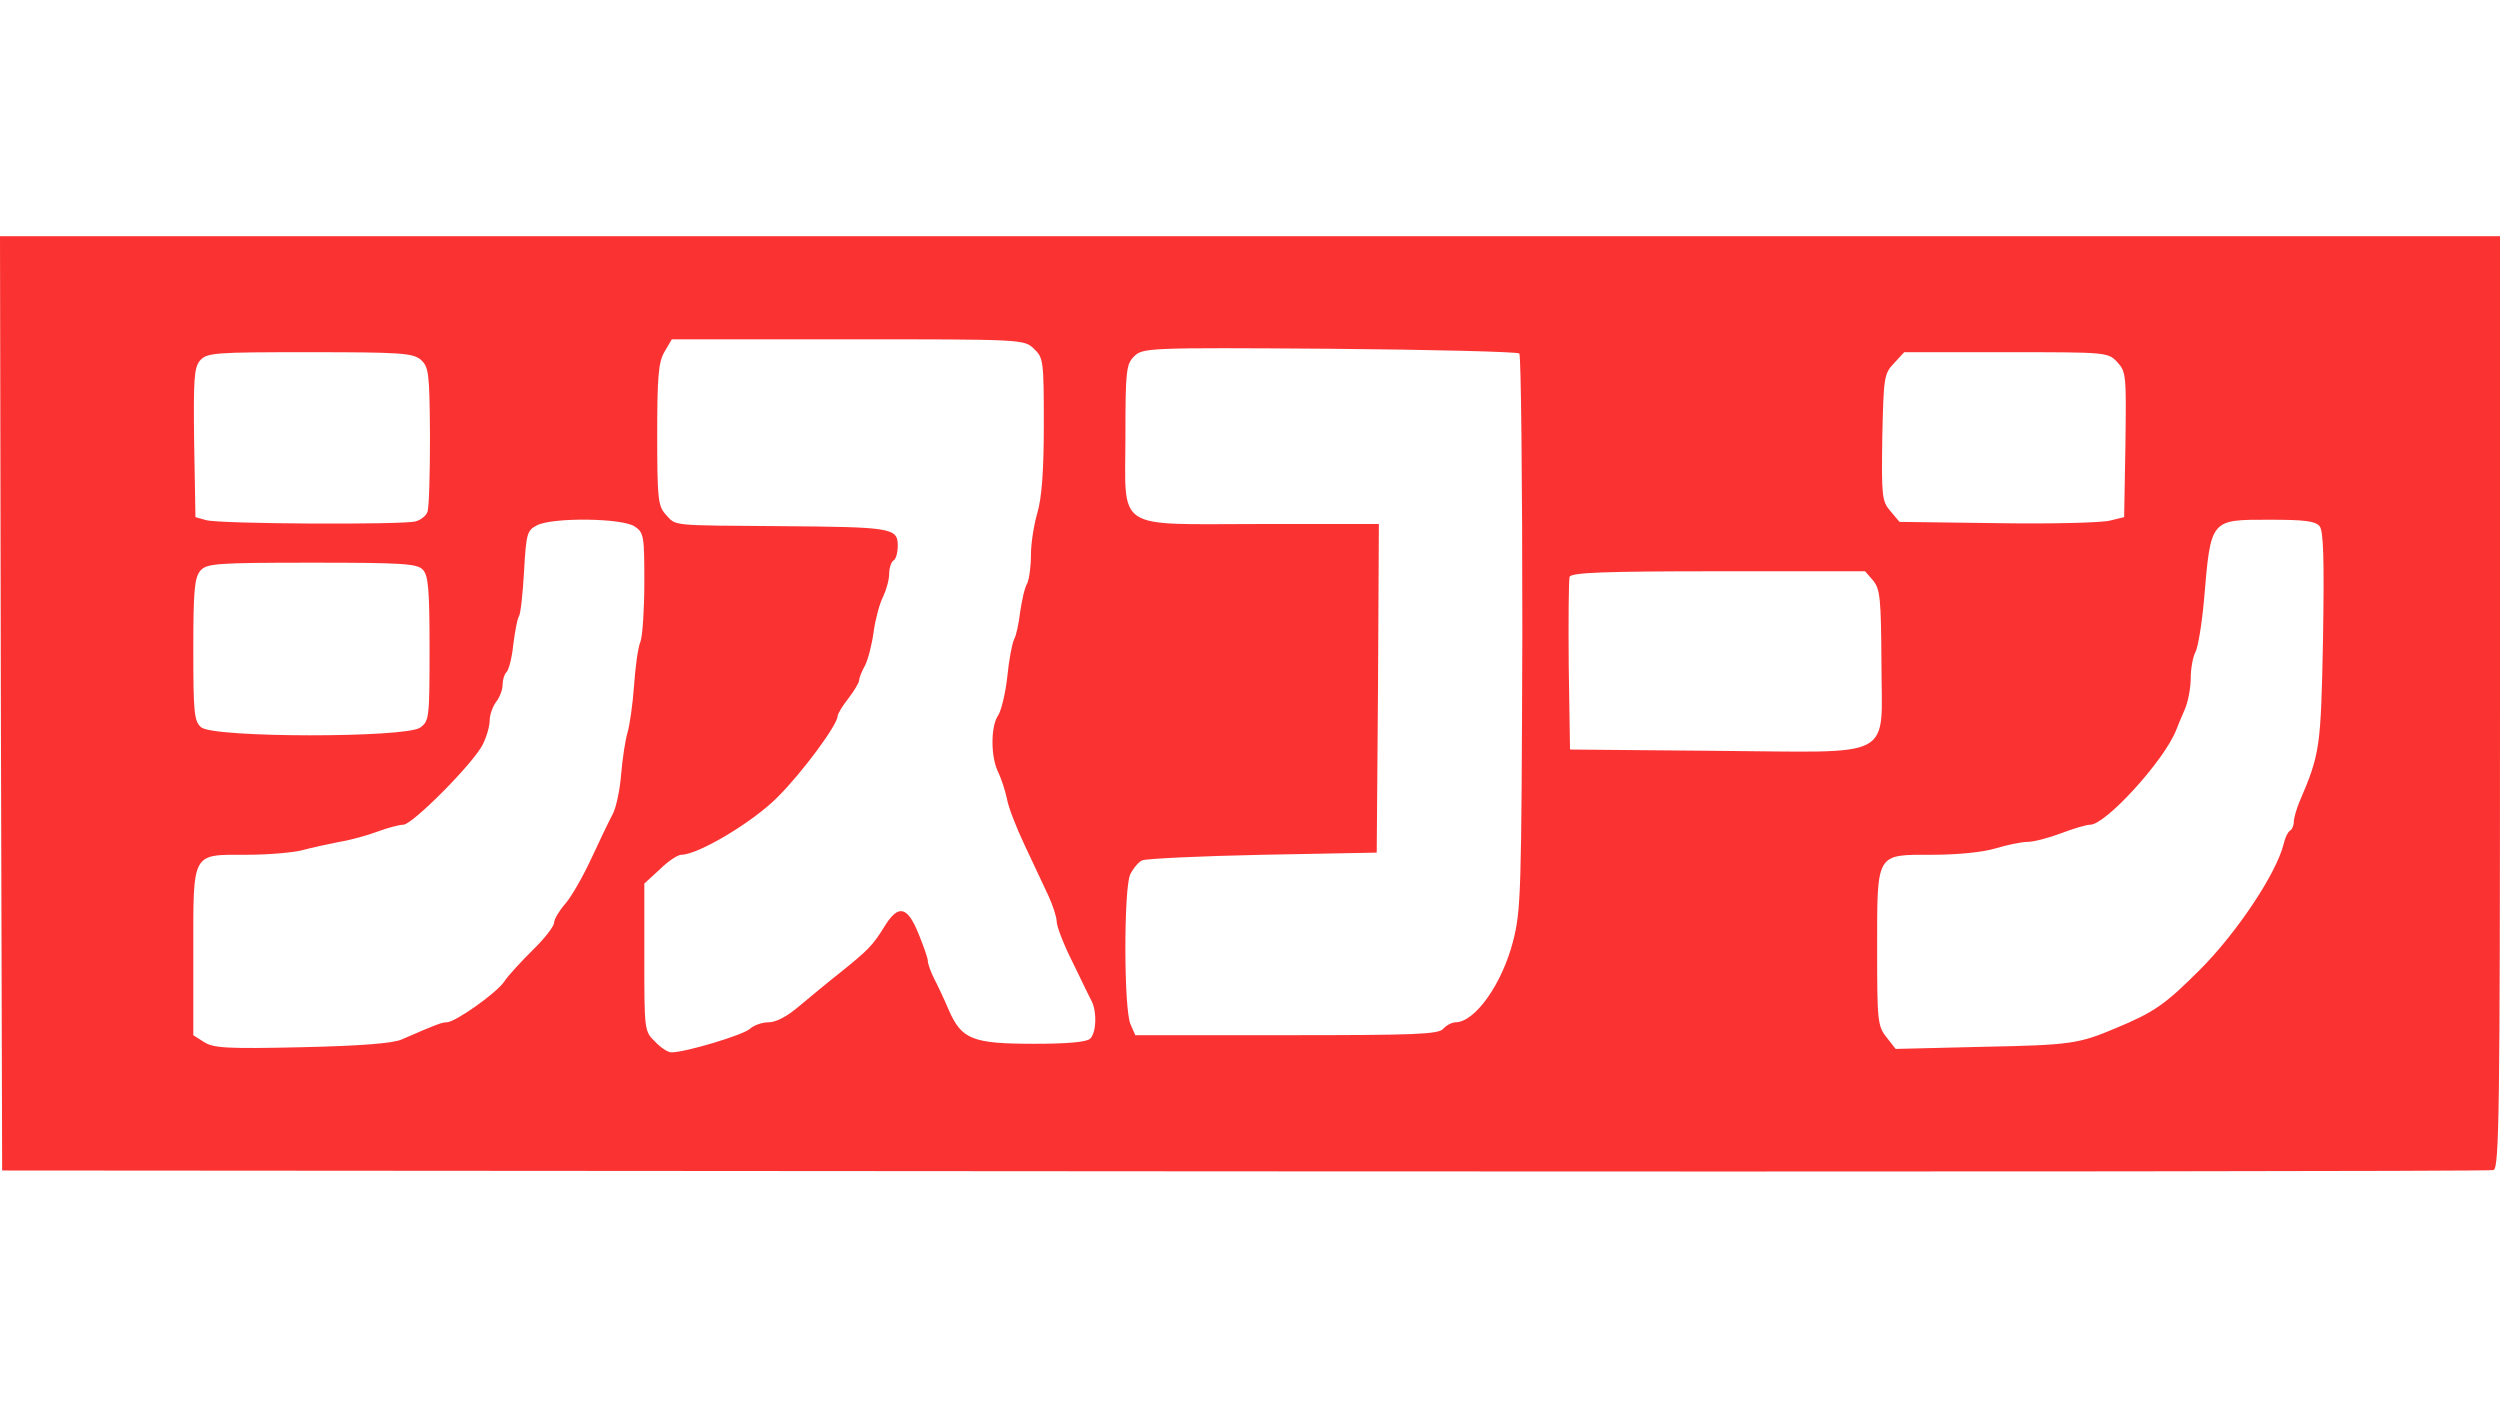
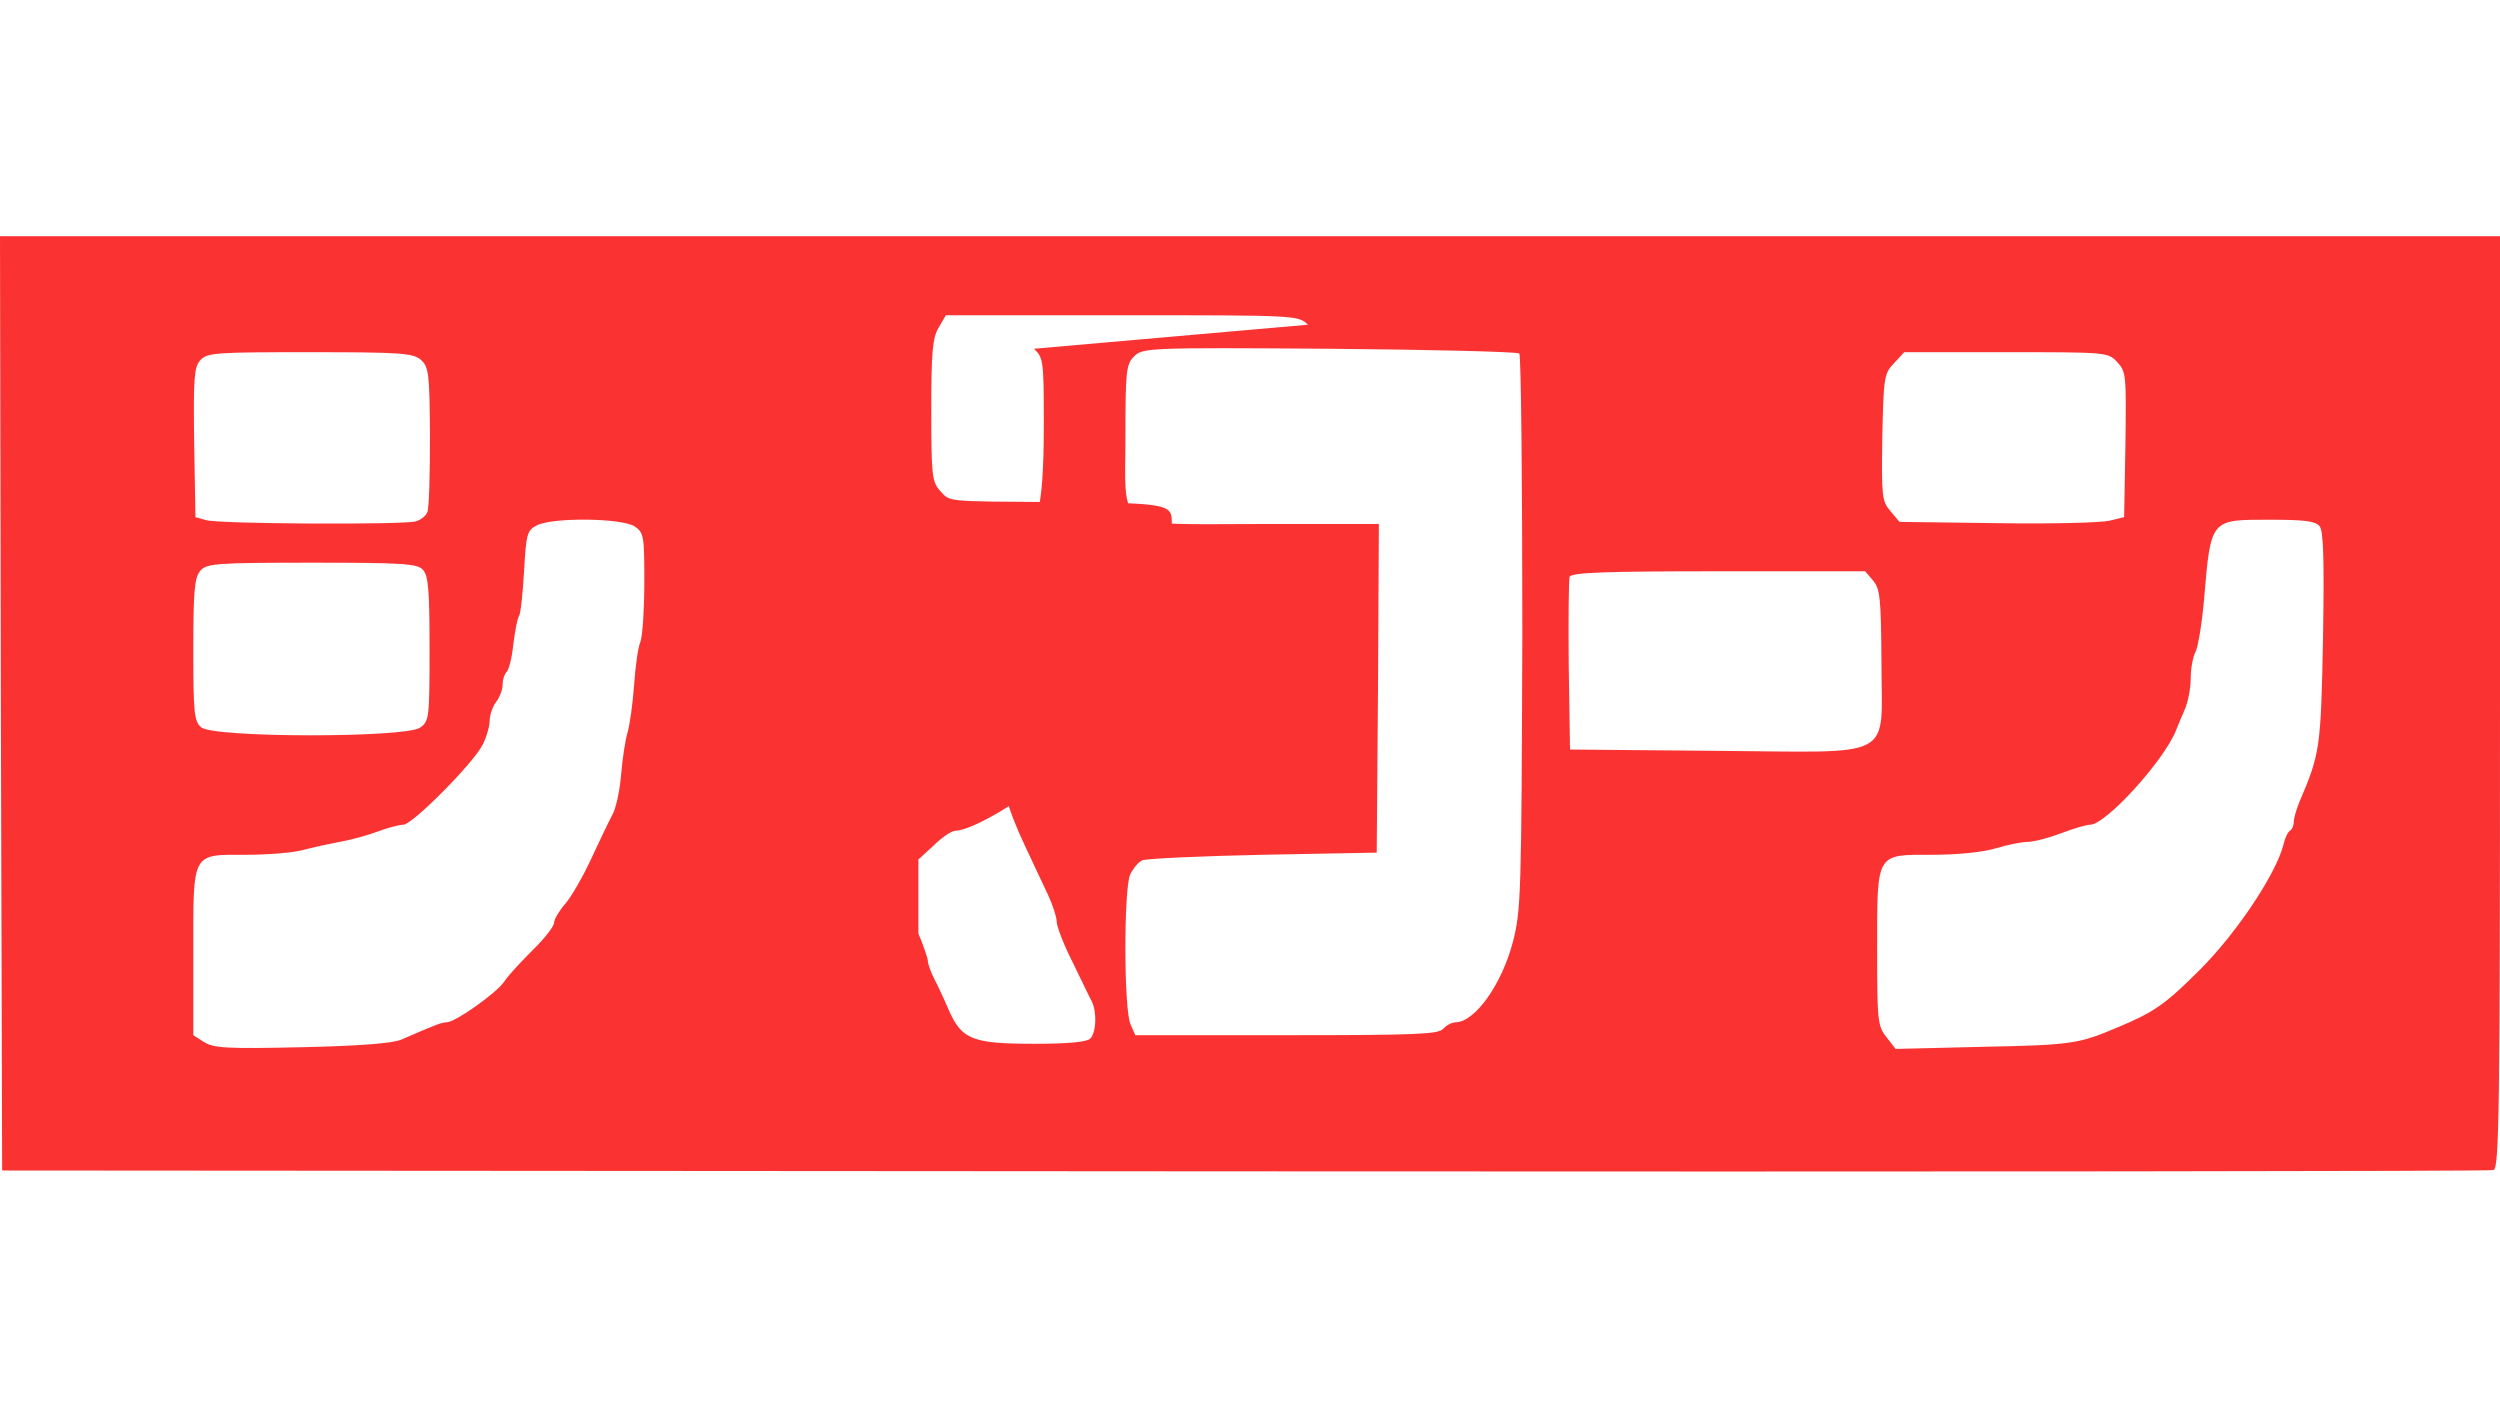
<svg xmlns="http://www.w3.org/2000/svg" height="1408" viewBox="158 145 582 217.8" width="2500">
-   <path d="M158.2 253.7l.3 108.8 289.2.2c159.1.1 290 0 290.8-.3 1.3-.5 1.5-13.2 1.5-109V145H158zm240.5-82.5c2.2 2.1 2.3 2.7 2.3 17.7 0 10.9-.5 17.1-1.5 20.5-.8 2.7-1.5 7.1-1.5 9.8s-.4 5.7-.9 6.7c-.6 1-1.2 3.9-1.6 6.5-.3 2.6-.9 5.5-1.4 6.4-.5 1-1.2 4.8-1.6 8.7-.4 3.8-1.4 7.9-2.1 9-1.8 2.5-1.8 9.8 0 13.3.7 1.5 1.6 4.2 2 6.1.3 1.9 2.2 6.8 4.2 11s4.4 9.4 5.5 11.7c1 2.2 1.9 4.9 1.9 6 0 1 1.6 5.3 3.7 9.4 2 4.1 4 8.3 4.5 9.2 1.2 2.6 1 7.2-.4 8.6-.8.8-5.2 1.2-13 1.2-14.4 0-16.9-1-19.9-7.8-1.1-2.6-2.7-6-3.5-7.5-.8-1.6-1.4-3.4-1.4-4s-1-3.5-2.2-6.4c-2.6-6.4-4.7-6.8-7.9-1.6-2.7 4.4-3.8 5.5-10.4 10.8-2.8 2.2-7 5.7-9.4 7.7-2.8 2.4-5.4 3.8-7.2 3.8-1.5 0-3.4.7-4.3 1.5-1.4 1.4-15 5.5-18.3 5.5-.8 0-2.5-1.1-3.8-2.5-2.5-2.4-2.5-2.7-2.5-19.6v-17.2l3.6-3.3c1.9-1.9 4.2-3.4 5-3.4 3.9 0 16.7-7.6 22.5-13.5 5.8-5.8 13.9-16.8 13.9-18.8 0-.5 1.1-2.3 2.5-4.1s2.5-3.7 2.5-4.2.6-2.1 1.4-3.5c.7-1.4 1.6-4.9 2-7.9.4-2.9 1.4-6.6 2.2-8.1.7-1.5 1.4-3.9 1.4-5.3s.5-2.8 1-3.1c.6-.3 1-1.9 1-3.5 0-4.1-1.5-4.3-27-4.5-26.3-.2-24.5 0-27-2.7-1.8-2-2-3.5-2-18.6 0-13.7.3-16.9 1.7-19.3l1.7-2.9h41c40.7 0 41 0 43.3 2.2zm113 1.1c.4.5.7 29.7.7 65-.2 61.1-.3 64.6-2.2 72-2.6 9.9-8.8 18.6-13.3 18.7-.9 0-2.2.7-2.9 1.5-1.1 1.3-6.4 1.5-36.5 1.5h-35.2l-1.1-2.5c-1.6-3.4-1.6-31.5-.1-34.9.7-1.4 1.9-2.9 2.8-3.3s13.5-1 28.1-1.3l26.5-.5.3-38.3.2-38.2h-27.4c-34.6 0-31.6 2-31.6-20.7 0-15 .2-16.5 2-18.3 2-2 3-2.1 45.4-1.8 23.9.2 43.8.7 44.3 1.1zm-255.8 1.4c1.9 1.7 2.1 2.8 2.2 17.8 0 8.8-.2 16.7-.6 17.7-.3.9-1.6 1.9-2.8 2.2-3.1.8-45.6.6-48.7-.3l-2.5-.7-.3-17.3c-.2-15.1 0-17.6 1.4-19.2 1.6-1.8 3.6-1.9 25.4-1.9 21.2 0 24 .2 25.9 1.7zm395 .6c2.1 2.3 2.1 3.1 1.9 19.2l-.3 16.9-3.3.8c-1.9.5-13.6.8-26.2.6l-22.8-.3-2.1-2.5c-2-2.3-2.1-3.5-1.9-17.2.3-13.9.4-14.8 2.7-17.2l2.4-2.6H625c23.5 0 23.7 0 25.9 2.3zm-345.1 38.3c2.1 1.4 2.2 2.3 2.2 12.9 0 6.2-.4 12.5-.9 13.9-.6 1.3-1.2 6-1.5 10.3-.3 4.2-1 9.1-1.5 10.8-.5 1.6-1.2 6.1-1.5 9.8s-1.2 8-2.1 9.5c-.8 1.5-3 6.1-4.9 10.2s-4.6 8.8-6 10.4-2.6 3.6-2.6 4.4-2.2 3.7-5 6.4c-2.7 2.7-5.7 5.9-6.6 7.3-1.7 2.6-11.4 9.5-13.4 9.5-1.1 0-2.5.5-10.5 4-2 .9-9.7 1.5-23.2 1.8-17.6.4-20.6.2-22.8-1.2L203 331v-19.2c0-23.7-.5-22.8 12.4-22.8 5 0 10.9-.5 13.1-1.1s6-1.4 8.5-1.9c2.5-.4 6.5-1.5 8.9-2.4s5.1-1.6 6-1.6c2.1 0 16.4-14.4 18.5-18.7.9-1.8 1.6-4.3 1.6-5.6s.7-3.2 1.5-4.3c.8-1 1.5-2.8 1.5-3.9 0-1.2.4-2.5.9-3 .6-.6 1.3-3.5 1.6-6.5.4-3 .9-5.9 1.3-6.5.4-.5.9-5.3 1.2-10.5.5-8.8.7-9.5 3-10.7 3.7-1.9 20-1.7 22.8.3zm392.2-.1c.9 1.1 1.1 7.4.8 26.2-.5 25.5-.7 26.8-5.5 38-.7 1.7-1.3 3.8-1.3 4.6 0 .9-.4 1.8-.9 2.1s-1.2 1.8-1.5 3.2c-1.7 6.8-10.9 20.6-19.4 29.1-8.1 8.1-10.6 9.9-19.5 13.6-8.7 3.7-10.6 4-30.8 4.4l-20.6.5-2.1-2.7c-2.1-2.6-2.2-3.9-2.2-20.4 0-22.8-.4-22.1 12.9-22.1 5.8 0 11.8-.6 14.7-1.5 2.7-.8 6-1.5 7.4-1.5s4.9-.9 7.8-2 5.9-2 6.8-2c3.6 0 17.2-14.9 20-22 .3-.8 1.2-3 2-4.8s1.4-5.1 1.4-7.3.5-5 1.1-6.1 1.5-6.6 2-12.2c1.6-18.9 1.4-18.6 15.3-18.6 8 0 10.6.3 11.6 1.5zm-441.6 10.1c1.3 1.3 1.6 4.4 1.6 18.4 0 16.3-.1 16.9-2.2 18.4-3.4 2.4-48.3 2.4-51-.1-1.6-1.4-1.8-3.4-1.8-18.1 0-14 .3-16.8 1.7-18.4 1.5-1.6 3.6-1.8 25.9-1.8 20.7 0 24.5.2 25.8 1.6zm337.7 2.6c1.6 2 1.8 4.2 1.9 18.9 0 23.2 4 21-38.6 20.7l-33.9-.3-.3-19.5c-.1-10.7 0-20 .2-20.7.4-1 7.9-1.3 34.7-1.3h34.1z" fill="#fb3232" />
+   <path d="M158.2 253.7l.3 108.8 289.2.2c159.1.1 290 0 290.8-.3 1.3-.5 1.5-13.2 1.5-109V145H158zm240.5-82.5c2.2 2.1 2.3 2.7 2.3 17.7 0 10.9-.5 17.1-1.5 20.5-.8 2.7-1.5 7.1-1.5 9.8s-.4 5.7-.9 6.7c-.6 1-1.2 3.9-1.6 6.5-.3 2.6-.9 5.5-1.4 6.4-.5 1-1.2 4.8-1.6 8.7-.4 3.8-1.4 7.9-2.1 9-1.8 2.5-1.8 9.8 0 13.3.7 1.5 1.6 4.2 2 6.1.3 1.9 2.2 6.8 4.2 11s4.4 9.4 5.5 11.7c1 2.2 1.9 4.9 1.9 6 0 1 1.6 5.3 3.7 9.4 2 4.1 4 8.3 4.5 9.2 1.2 2.6 1 7.2-.4 8.6-.8.8-5.2 1.2-13 1.2-14.4 0-16.9-1-19.9-7.8-1.1-2.6-2.7-6-3.5-7.5-.8-1.6-1.4-3.4-1.4-4s-1-3.5-2.2-6.4v-17.2l3.6-3.3c1.9-1.9 4.2-3.4 5-3.4 3.9 0 16.7-7.6 22.5-13.5 5.8-5.8 13.9-16.8 13.9-18.8 0-.5 1.1-2.3 2.5-4.1s2.5-3.7 2.5-4.2.6-2.1 1.4-3.5c.7-1.4 1.6-4.9 2-7.9.4-2.9 1.4-6.6 2.2-8.1.7-1.5 1.4-3.9 1.4-5.3s.5-2.8 1-3.1c.6-.3 1-1.9 1-3.5 0-4.1-1.5-4.3-27-4.5-26.3-.2-24.5 0-27-2.7-1.8-2-2-3.5-2-18.6 0-13.7.3-16.9 1.7-19.3l1.7-2.9h41c40.7 0 41 0 43.3 2.2zm113 1.1c.4.5.7 29.7.7 65-.2 61.1-.3 64.6-2.2 72-2.6 9.9-8.8 18.6-13.3 18.7-.9 0-2.2.7-2.9 1.5-1.1 1.3-6.4 1.5-36.5 1.5h-35.2l-1.1-2.5c-1.6-3.4-1.6-31.5-.1-34.9.7-1.4 1.9-2.9 2.8-3.3s13.5-1 28.1-1.3l26.5-.5.3-38.3.2-38.2h-27.4c-34.6 0-31.6 2-31.6-20.7 0-15 .2-16.5 2-18.3 2-2 3-2.1 45.4-1.8 23.9.2 43.8.7 44.3 1.1zm-255.8 1.4c1.9 1.7 2.1 2.8 2.2 17.8 0 8.8-.2 16.7-.6 17.7-.3.9-1.6 1.9-2.8 2.2-3.1.8-45.6.6-48.7-.3l-2.5-.7-.3-17.3c-.2-15.1 0-17.6 1.4-19.2 1.6-1.8 3.6-1.9 25.4-1.9 21.2 0 24 .2 25.9 1.7zm395 .6c2.1 2.3 2.1 3.1 1.9 19.2l-.3 16.9-3.3.8c-1.9.5-13.6.8-26.2.6l-22.8-.3-2.1-2.5c-2-2.3-2.1-3.5-1.9-17.2.3-13.9.4-14.8 2.7-17.2l2.4-2.6H625c23.5 0 23.7 0 25.9 2.3zm-345.1 38.3c2.1 1.4 2.2 2.3 2.2 12.9 0 6.2-.4 12.5-.9 13.9-.6 1.3-1.2 6-1.5 10.3-.3 4.2-1 9.1-1.5 10.8-.5 1.6-1.2 6.1-1.5 9.8s-1.2 8-2.1 9.5c-.8 1.5-3 6.1-4.9 10.2s-4.6 8.8-6 10.4-2.6 3.6-2.6 4.4-2.2 3.7-5 6.4c-2.7 2.7-5.7 5.9-6.6 7.3-1.7 2.6-11.4 9.5-13.4 9.5-1.1 0-2.5.5-10.5 4-2 .9-9.7 1.5-23.2 1.8-17.6.4-20.6.2-22.8-1.2L203 331v-19.2c0-23.7-.5-22.8 12.4-22.8 5 0 10.9-.5 13.1-1.1s6-1.4 8.5-1.9c2.5-.4 6.5-1.5 8.9-2.4s5.1-1.6 6-1.6c2.1 0 16.4-14.4 18.5-18.7.9-1.8 1.6-4.3 1.6-5.6s.7-3.2 1.5-4.3c.8-1 1.5-2.8 1.5-3.9 0-1.2.4-2.5.9-3 .6-.6 1.3-3.5 1.6-6.5.4-3 .9-5.9 1.3-6.5.4-.5.9-5.3 1.2-10.5.5-8.8.7-9.5 3-10.7 3.7-1.9 20-1.7 22.8.3zm392.2-.1c.9 1.1 1.1 7.4.8 26.2-.5 25.5-.7 26.8-5.5 38-.7 1.7-1.3 3.8-1.3 4.6 0 .9-.4 1.8-.9 2.1s-1.2 1.8-1.5 3.2c-1.7 6.8-10.9 20.6-19.4 29.1-8.1 8.1-10.6 9.9-19.5 13.6-8.7 3.7-10.6 4-30.8 4.4l-20.6.5-2.1-2.7c-2.1-2.6-2.2-3.9-2.2-20.4 0-22.8-.4-22.1 12.9-22.1 5.8 0 11.8-.6 14.7-1.5 2.7-.8 6-1.5 7.4-1.5s4.9-.9 7.8-2 5.9-2 6.8-2c3.6 0 17.2-14.9 20-22 .3-.8 1.2-3 2-4.8s1.4-5.1 1.4-7.3.5-5 1.1-6.1 1.5-6.6 2-12.2c1.6-18.9 1.4-18.6 15.3-18.6 8 0 10.6.3 11.6 1.5zm-441.6 10.1c1.3 1.3 1.6 4.4 1.6 18.4 0 16.3-.1 16.9-2.2 18.4-3.4 2.4-48.3 2.4-51-.1-1.6-1.4-1.8-3.4-1.8-18.1 0-14 .3-16.8 1.7-18.4 1.5-1.6 3.6-1.8 25.9-1.8 20.7 0 24.5.2 25.8 1.6zm337.7 2.6c1.6 2 1.8 4.2 1.9 18.9 0 23.2 4 21-38.6 20.7l-33.9-.3-.3-19.5c-.1-10.7 0-20 .2-20.7.4-1 7.9-1.3 34.7-1.3h34.1z" fill="#fb3232" />
</svg>